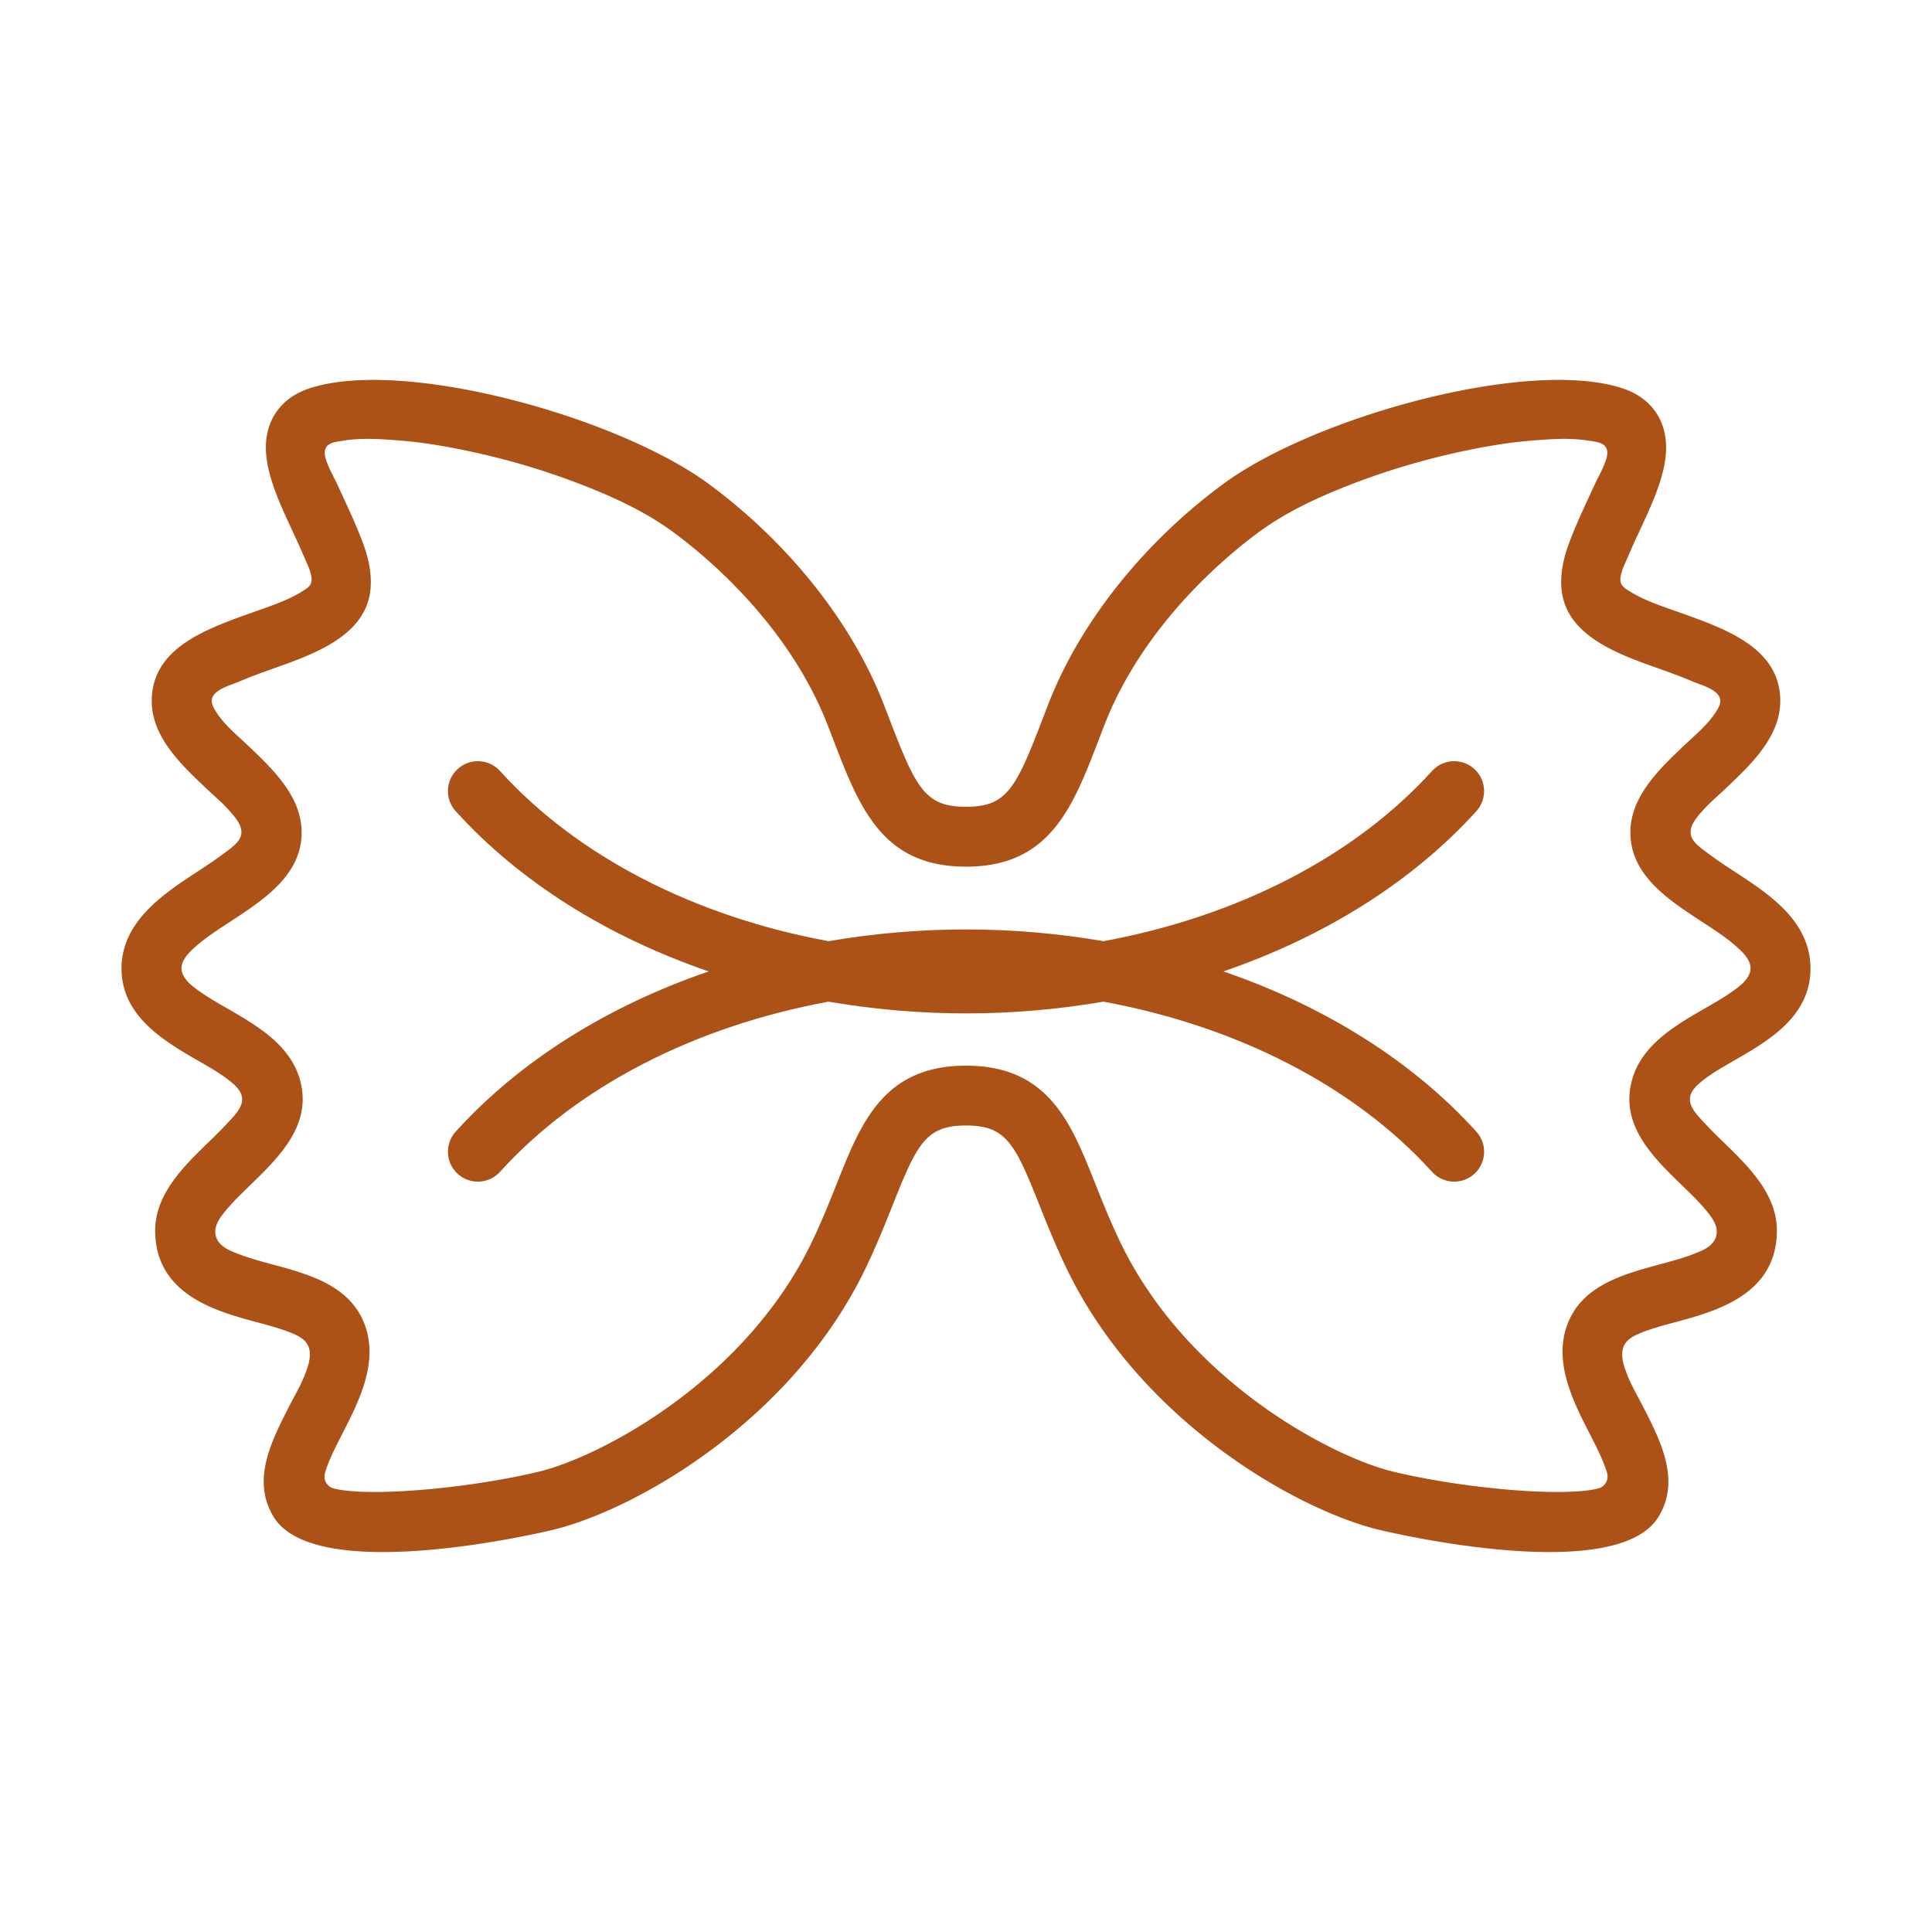
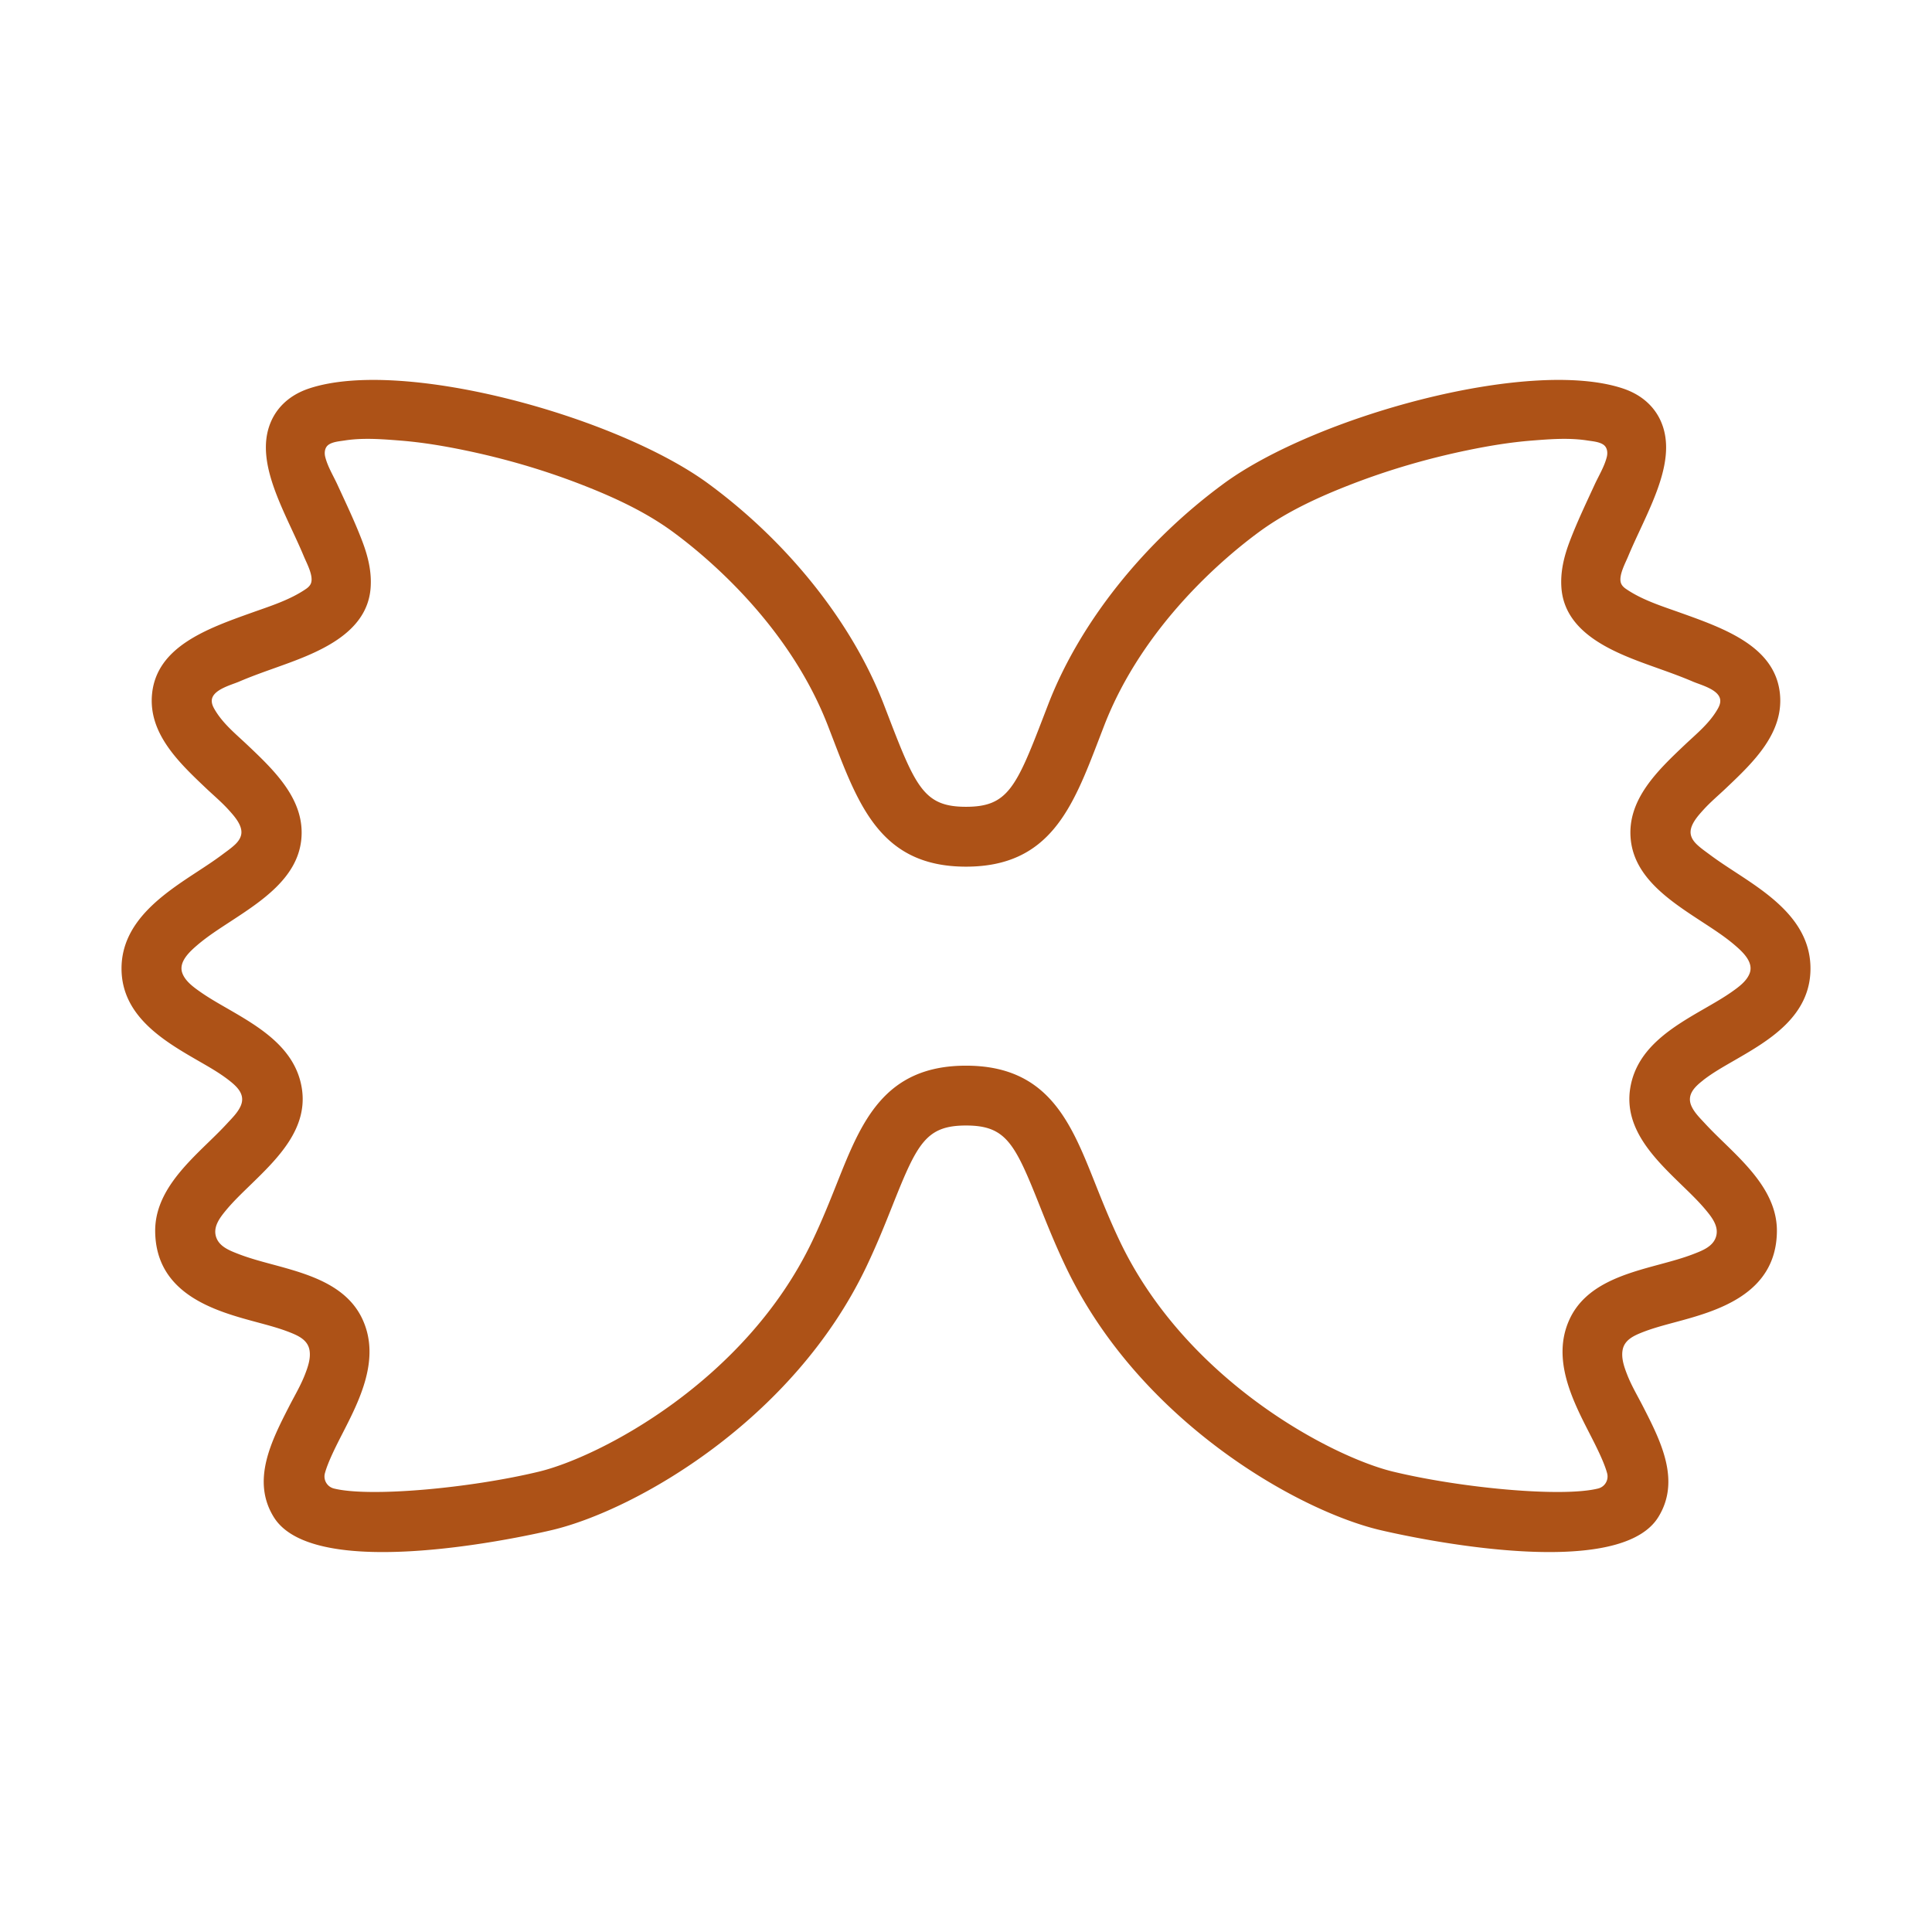
<svg xmlns="http://www.w3.org/2000/svg" data-bbox="62.9 196.644 874.2 606.696" viewBox="0 0 1000 1000" data-type="color">
  <g>
-     <path d="M764.16 419.86c5.74-6.34 5.25-16.14-1.08-21.87-6.34-5.75-16.14-5.25-21.87 1.08-40.21 44.41-101.01 75.38-170.04 88.08-23.1-3.94-46.92-6.08-71.16-6.08s-48.07 2.14-71.16 6.08c-69.03-12.7-129.83-43.67-170.04-88.08-5.74-6.34-15.53-6.81-21.87-1.08-6.34 5.74-6.83 15.53-1.09 21.87 33.19 36.66 78.72 65.03 130.94 82.94-52.22 17.91-97.75 46.28-130.94 82.94-5.74 6.34-5.25 16.14 1.09 21.87 6.34 5.75 16.14 5.26 21.87-1.08 40.21-44.4 101.01-75.37 170.04-88.07 23.1 3.94 46.92 6.08 71.16 6.08s48.07-2.14 71.16-6.08c69.03 12.7 129.84 43.67 170.04 88.07 3.05 3.37 7.26 5.09 11.49 5.09 3.7 0 7.42-1.32 10.39-4.01 6.34-5.74 6.82-15.53 1.08-21.87-33.19-36.66-78.72-65.03-130.94-82.94 52.22-17.91 97.75-46.29 130.94-82.94Z" fill="#ad5217" data-color="1" />
    <path d="M881.56 559.1c5.1-3.96 10.79-7.13 16.37-10.36 17.45-10.07 39.17-22.6 39.17-47.43s-21.95-38.83-39.59-50.36c-4.23-2.77-8.46-5.54-12.51-8.57-2.27-1.69-4.65-3.33-6.7-5.28-1.45-1.38-2.7-3.06-3.12-5.02-1.01-4.71 3.62-9.73 6.51-12.93 3.62-4 7.77-7.46 11.67-11.17 14.12-13.39 30.13-28.56 27.9-49.15-2.62-24.22-28.54-33.48-51.42-41.65-9.55-3.42-19.91-6.61-28.33-12.43-1.1-.76-2.12-1.76-2.53-3.04-1.24-3.83 2.28-10.21 3.73-13.7 1.86-4.47 3.9-8.86 5.94-13.25 9.05-19.45 18.42-39.55 11.1-56.5-2.45-5.67-7.87-13.26-19.83-17.22-48.58-16.09-159.35 14.63-206.57 49.31-41.35 30.37-74.41 71.93-90.71 114.01l-2.7 7.01C525.87 408 521.32 417.59 500 417.59s-25.87-9.59-39.94-46.22l-2.7-7.01c-16.31-42.08-49.37-83.64-90.71-114.01-47.22-34.68-157.98-65.4-206.57-49.31-11.95 3.96-17.38 11.55-19.83 17.22-7.32 16.94 2.05 37.05 11.1 56.5 2.04 4.39 4.08 8.78 5.94 13.25 1.45 3.49 4.97 9.87 3.73 13.7-.41 1.28-1.43 2.27-2.53 3.04-8.42 5.82-18.77 9.01-28.33 12.43-22.87 8.17-48.8 17.43-51.42 41.65-2.23 20.59 13.78 35.76 27.9 49.15 3.91 3.71 8.05 7.17 11.67 11.17 2.89 3.2 7.52 8.23 6.51 12.93-.42 1.96-1.67 3.64-3.12 5.02-2.06 1.95-4.44 3.58-6.7 5.28-4.05 3.03-8.28 5.8-12.51 8.57-17.64 11.54-39.59 25.9-39.59 50.36s21.72 37.36 39.17 47.43c5.58 3.22 11.27 6.39 16.37 10.36 4.3 3.34 8.71 7.45 6.14 13.33-1.52 3.47-4.55 6.38-7.08 9.13-3.06 3.33-6.31 6.48-9.56 9.64-13.05 12.67-27.84 27.05-27.62 46.24.38 32.82 31.75 41.3 52.52 46.9 5.95 1.61 11.96 3.17 17.68 5.48 4.38 1.76 8.85 4 9.69 9.1.7 4.25-.87 8.69-2.39 12.59-2.21 5.68-5.35 10.92-8.12 16.33-9.25 18.06-19.73 38.53-7.96 57.46 8.57 13.77 31.35 18.05 56.38 18.04 39.72 0 85.08-10.78 88.14-11.52 42.52-10.28 124.14-56.35 162.17-136.19 5.58-11.71 9.87-22.49 13.66-32.01 12.68-31.87 17.26-41.06 37.93-41.06s25.24 9.19 37.93 41.06c3.79 9.52 8.08 20.3 13.66 32.01 38.03 79.84 119.65 125.91 162.17 136.19 3.06.73 48.42 11.52 88.14 11.52 25.03 0 47.81-4.27 56.38-18.04 11.78-18.93 1.29-39.4-7.96-57.46-2.77-5.41-5.91-10.65-8.12-16.33-1.52-3.9-3.09-8.34-2.39-12.59.84-5.1 5.31-7.33 9.69-9.1 5.72-2.31 11.74-3.87 17.68-5.48 20.76-5.6 52.14-14.08 52.52-46.9.22-19.19-14.57-33.56-27.62-46.24-3.24-3.15-6.49-6.31-9.56-9.64-2.53-2.75-5.56-5.66-7.08-9.13-2.57-5.88 1.84-9.99 6.14-13.33Zm-11.08 54.31c4.37 4.24 8.8 8.47 12.68 13.17 3.31 4.01 6.98 8.9 4.76 14.34-1.82 4.46-6.89 6.42-11.05 8.04-5.77 2.25-11.8 3.86-17.77 5.48-18.09 4.88-38.58 10.41-46.85 28.74-9.18 20.35 1.73 41.65 10.5 58.78 3.18 6.2 7.46 14.57 9.09 20.56.95 3.48-1.13 7.05-4.63 7.92-18.51 4.64-70.61-.15-106.17-8.73-31.2-7.54-106.84-46.65-141.49-119.4-5.14-10.79-9.23-21.07-12.84-30.14-12.4-31.15-24.11-60.58-66.7-60.58s-54.3 29.43-66.7 60.58c-3.61 9.07-7.7 19.35-12.84 30.14-34.65 72.75-110.29 111.87-141.49 119.4-35.56 8.58-87.66 13.37-106.17 8.73a6.41 6.41 0 0 1-4.63-7.92c1.63-5.99 5.91-14.36 9.09-20.56 8.77-17.13 19.69-38.43 10.5-58.78-8.27-18.33-28.77-23.86-46.85-28.74-5.97-1.61-12-3.23-17.77-5.48-4.16-1.62-9.23-3.58-11.05-8.04-2.22-5.44 1.45-10.33 4.76-14.34 3.88-4.7 8.32-8.93 12.68-13.17 14.18-13.77 30.25-29.38 26.61-50.58-3.54-20.67-22.16-31.42-38.58-40.9-4.68-2.7-9.39-5.37-13.82-8.48-3.52-2.46-7.85-5.56-9.38-9.78-2.09-5.77 3.81-11.1 7.7-14.44 5.4-4.63 11.45-8.48 17.39-12.37 16.07-10.51 34.27-22.43 36.45-41.97 2.3-20.71-13.77-35.95-27.95-49.38-6.18-5.85-12.76-11.1-17.03-18.59-.72-1.26-1.31-2.65-1.32-4.1-.04-5.76 10.01-8.23 14.14-10.01 5.52-2.37 11.18-4.43 16.84-6.45.75-.27 1.51-.54 2.26-.81 19.62-7.03 47.09-16.63 48.97-41.16.65-8.47-1.35-16.49-4.34-24.34-3.76-9.89-8.39-19.53-12.81-29.15-2.14-4.65-5.09-9.41-6.33-14.4-.53-2.12-.27-4.64 1.4-6.05 2.1-1.77 6-2.04 8.61-2.45 3.2-.51 6.43-.75 9.67-.82 6.47-.15 12.93.37 19.37.88 10.85.87 21.6 2.64 32.26 4.82 21.05 4.3 41.72 10.3 61.74 18.11 16.36 6.38 32.73 13.91 46.94 24.34 17.37 12.76 59.96 48.07 80.17 100.24l2.66 6.91c13.61 35.47 25.38 66.1 68.85 66.1 43.48 0 55.24-30.63 68.85-66.1l2.66-6.91c20.21-52.17 62.8-87.48 80.17-100.24 14.21-10.43 30.57-17.96 46.94-24.34 20.02-7.8 40.69-13.8 61.74-18.11 10.66-2.18 21.41-3.95 32.26-4.82 6.44-.51 12.9-1.03 19.37-.88 3.23.08 6.47.32 9.67.82 2.61.41 6.51.68 8.61 2.45 1.67 1.41 1.93 3.93 1.4 6.05-1.24 4.99-4.19 9.75-6.33 14.4-4.42 9.61-9.04 19.25-12.81 29.15-2.99 7.85-4.99 15.87-4.34 24.34 1.88 24.53 29.34 34.13 48.97 41.16.75.27 1.51.54 2.26.81 5.66 2.02 11.31 4.08 16.84 6.45 4.14 1.78 14.18 4.25 14.14 10.01 0 1.45-.6 2.84-1.32 4.1-4.27 7.49-10.85 12.74-17.03 18.59-14.18 13.44-30.25 28.67-27.95 49.38 2.17 19.55 20.38 31.46 36.45 41.97 5.94 3.89 11.99 7.74 17.39 12.37 3.89 3.34 9.79 8.67 7.7 14.44-1.52 4.21-5.86 7.31-9.38 9.78-4.43 3.1-9.14 5.78-13.82 8.48-16.43 9.48-35.04 20.23-38.58 40.9-3.64 21.2 12.43 36.81 26.61 50.58" fill="#ad5217" data-color="1" />
  </g>
</svg>